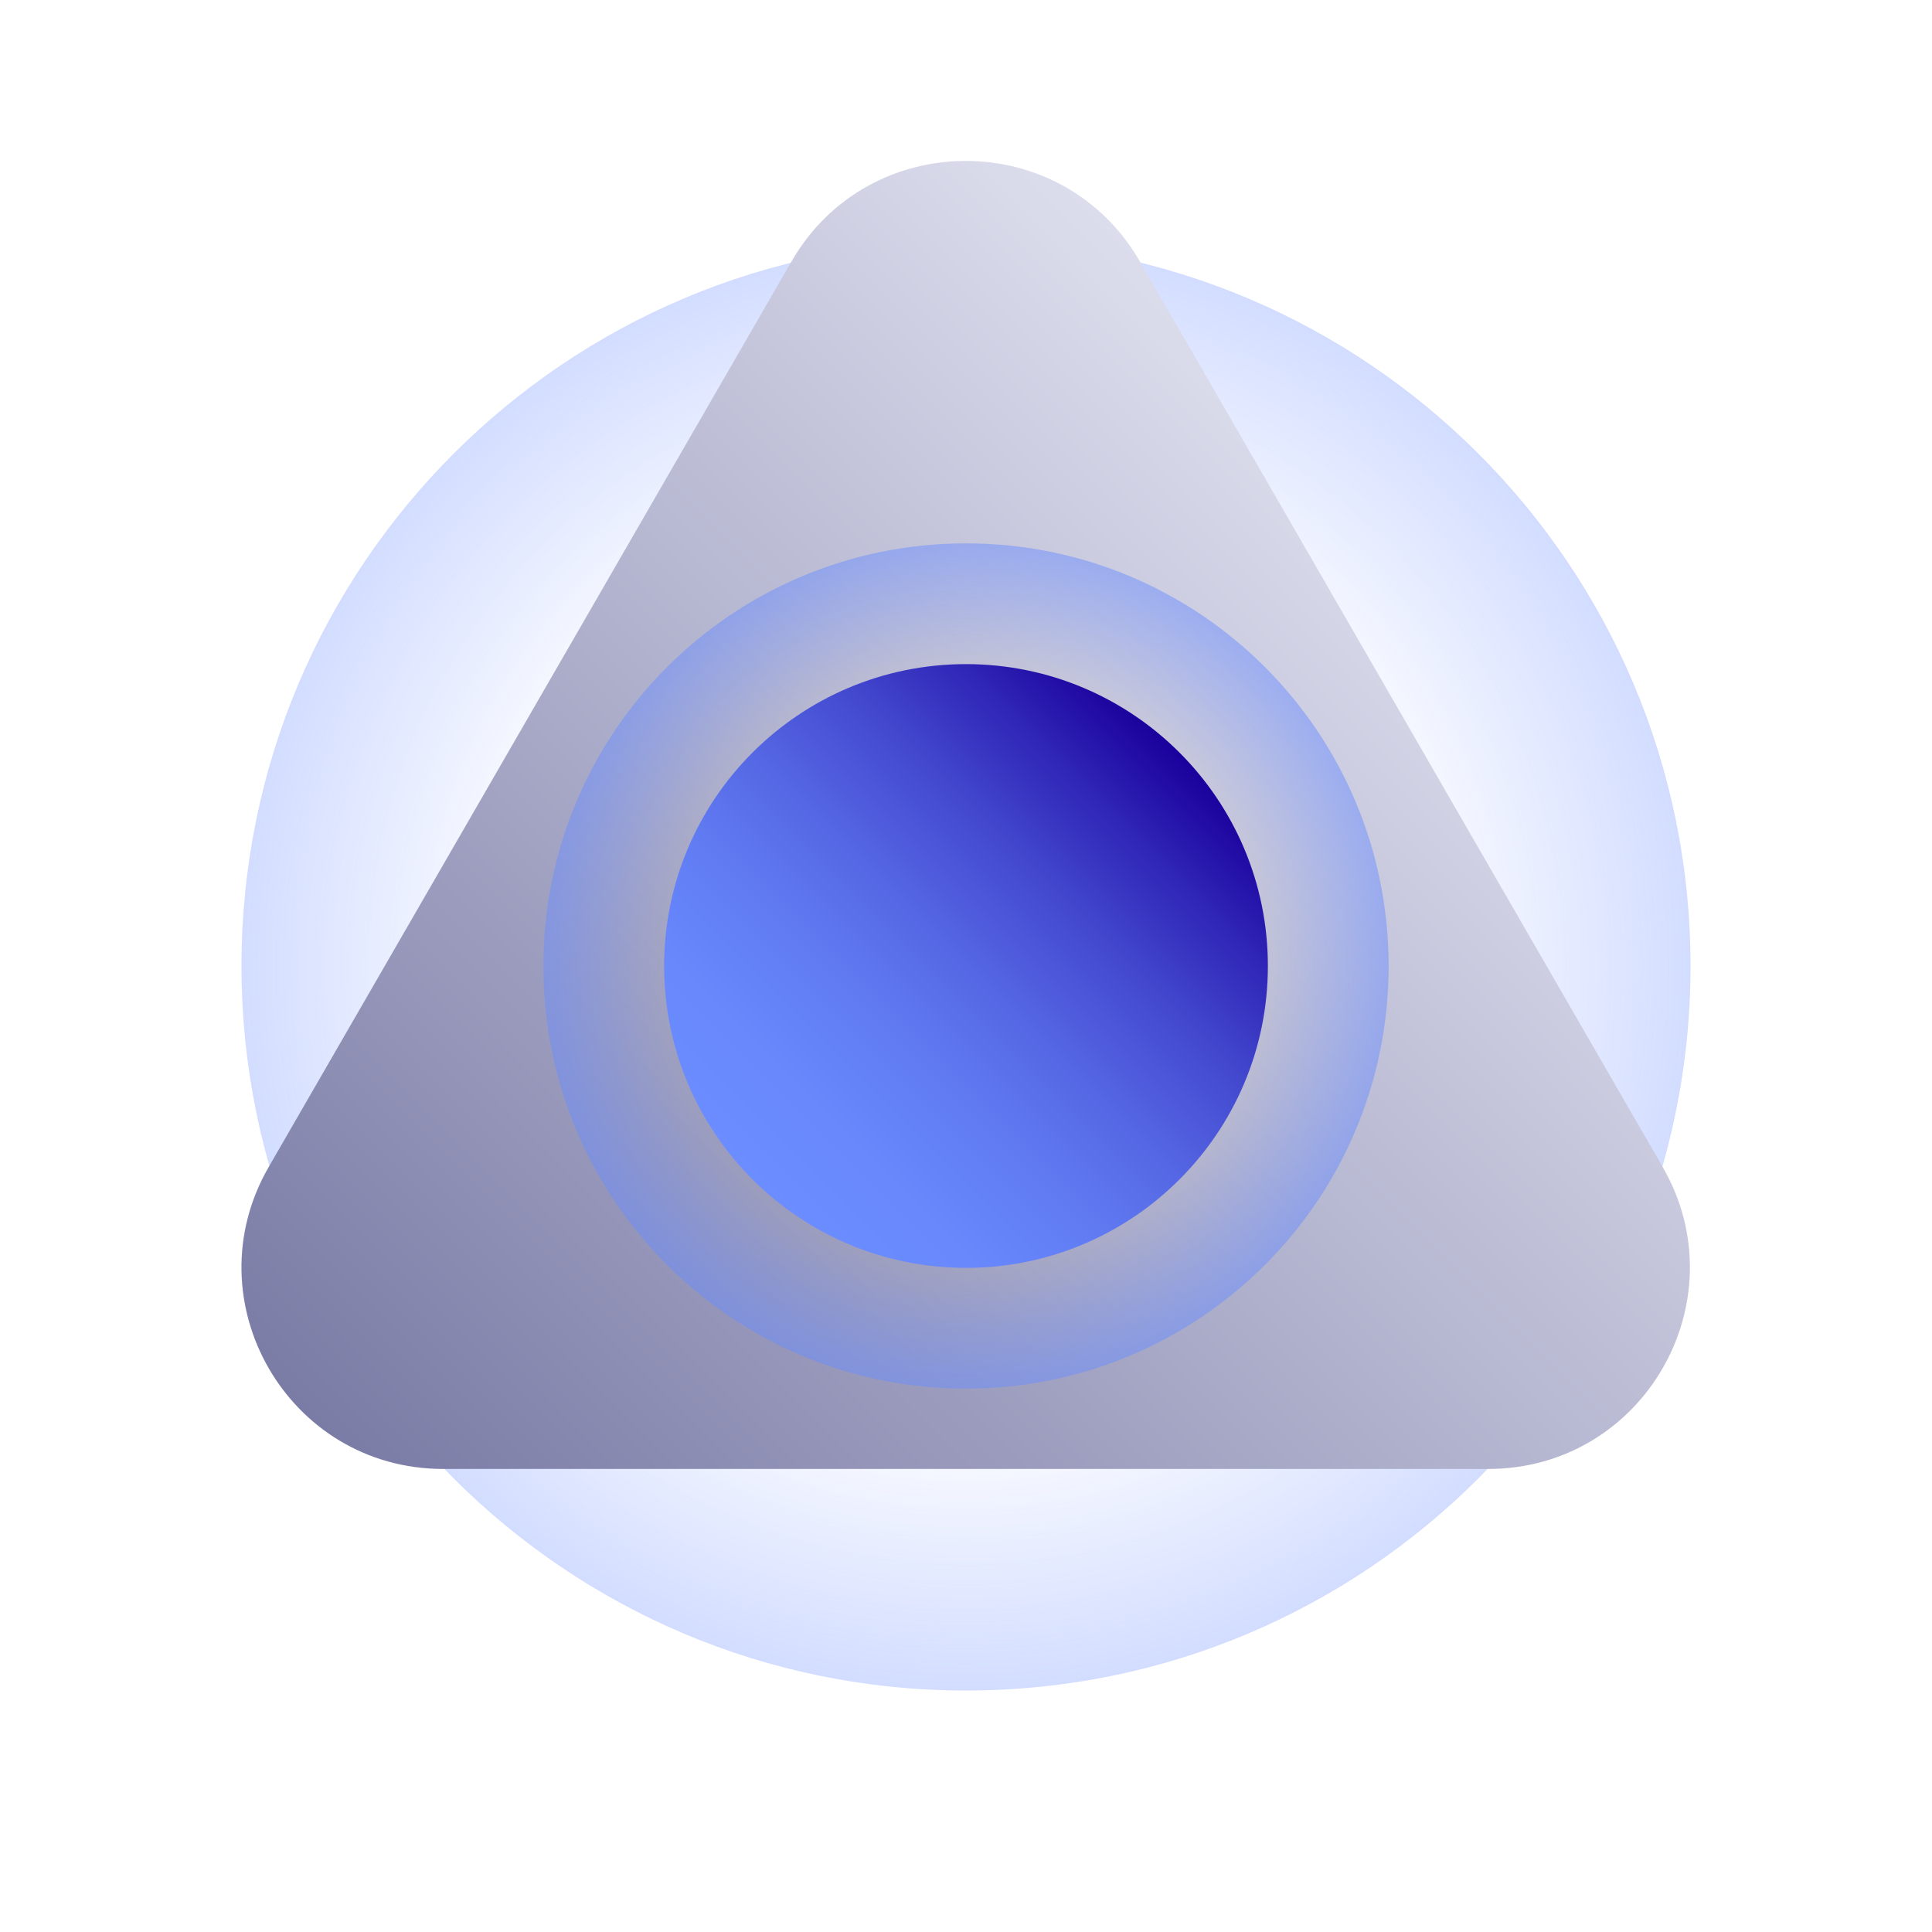
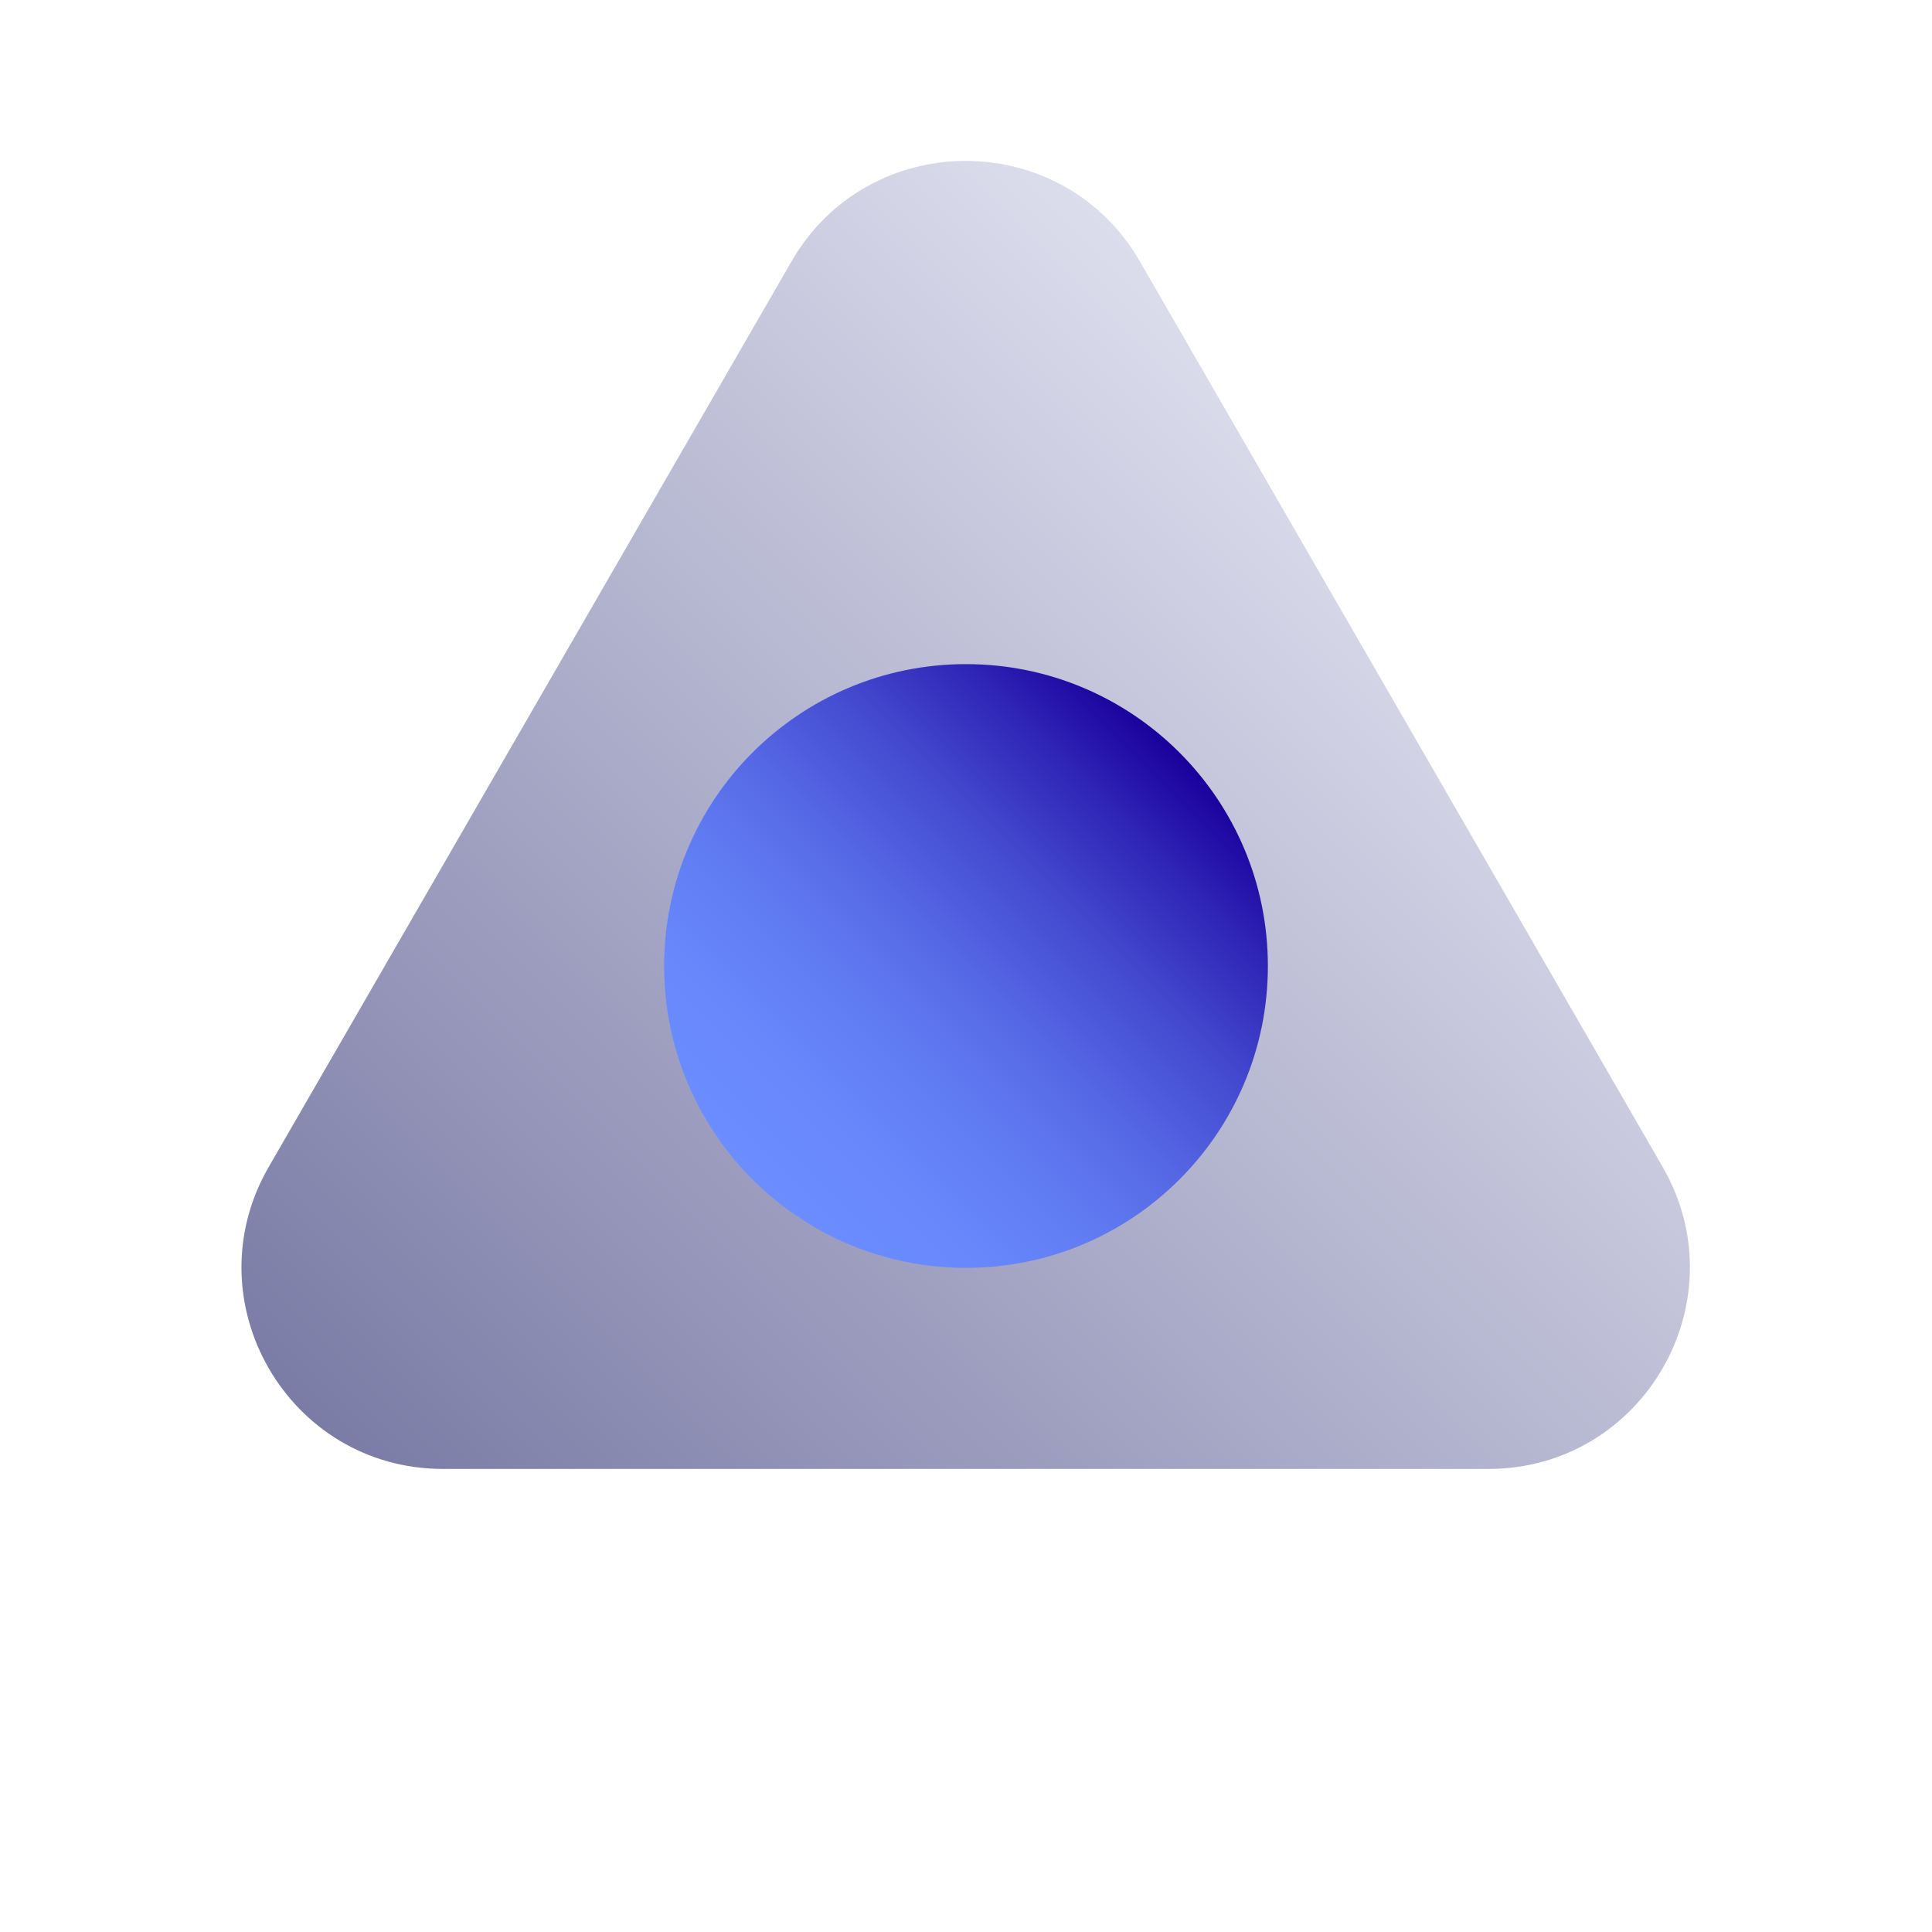
<svg xmlns="http://www.w3.org/2000/svg" width="40" height="40" viewBox="0 0 40 40" fill="none">
-   <path d="M20 5C11.713 5 5 11.713 5 20C5 28.288 11.713 35 20 35C28.288 35 35 28.288 35 20C35 11.713 28.288 5 20 5ZM20 28.75C15.162 28.75 11.25 24.837 11.25 20C11.25 15.162 15.162 11.25 20 11.25C24.837 11.25 28.75 15.162 28.75 20C28.75 24.837 24.837 28.75 20 28.75Z" fill="url(#paint0_radial_3406_13131)" />
  <path d="M30.825 30.413H9.175C5.962 30.413 3.962 26.938 5.562 24.163L16.387 5.413C17.988 2.638 22 2.638 23.6 5.413L34.425 24.163C36.025 26.938 34.025 30.413 30.812 30.413H30.825Z" fill="url(#paint1_linear_3406_13131)" />
  <path d="M20 26.25C23.452 26.25 26.25 23.452 26.25 20C26.25 16.548 23.452 13.75 20 13.75C16.548 13.75 13.75 16.548 13.75 20C13.75 23.452 16.548 26.25 20 26.25Z" fill="url(#paint2_linear_3406_13131)" />
-   <path d="M20 11.25C15.162 11.25 11.25 15.162 11.25 20C11.25 24.837 15.162 28.75 20 28.75C24.837 28.75 28.75 24.837 28.75 20C28.75 15.162 24.837 11.25 20 11.25ZM20 26.25C16.55 26.25 13.75 23.45 13.75 20C13.75 16.55 16.55 13.75 20 13.75C23.45 13.75 26.25 16.55 26.25 20C26.25 23.45 23.45 26.25 20 26.25Z" fill="url(#paint3_radial_3406_13131)" />
  <defs>
    <radialGradient id="paint0_radial_3406_13131" cx="0" cy="0" r="1" gradientUnits="userSpaceOnUse" gradientTransform="translate(20 20) scale(15)">
      <stop offset="0.6" stop-color="#6B8DFF" stop-opacity="0" />
      <stop offset="1" stop-color="#6B8DFF" stop-opacity="0.3" />
    </radialGradient>
    <linearGradient id="paint1_linear_3406_13131" x1="9.65" y1="32.625" x2="30.35" y2="11.938" gradientUnits="userSpaceOnUse">
      <stop stop-color="#7B7CA6" />
      <stop offset="1" stop-color="#DCDDEC" />
    </linearGradient>
    <linearGradient id="paint2_linear_3406_13131" x1="15.575" y1="24.425" x2="24.425" y2="15.575" gradientUnits="userSpaceOnUse">
      <stop stop-color="#6B8DFF" />
      <stop offset="0.16" stop-color="#6888FC" />
      <stop offset="0.33" stop-color="#617CF3" />
      <stop offset="0.5" stop-color="#5567E4" />
      <stop offset="0.68" stop-color="#444AD0" />
      <stop offset="0.85" stop-color="#2F25B6" />
      <stop offset="1" stop-color="#1A009C" />
    </linearGradient>
    <radialGradient id="paint3_radial_3406_13131" cx="0" cy="0" r="1" gradientUnits="userSpaceOnUse" gradientTransform="translate(20 20) scale(8.75)">
      <stop offset="0.72" stop-color="#6B8DFF" stop-opacity="0" />
      <stop offset="1" stop-color="#6B8DFF" stop-opacity="0.5" />
    </radialGradient>
  </defs>
</svg>